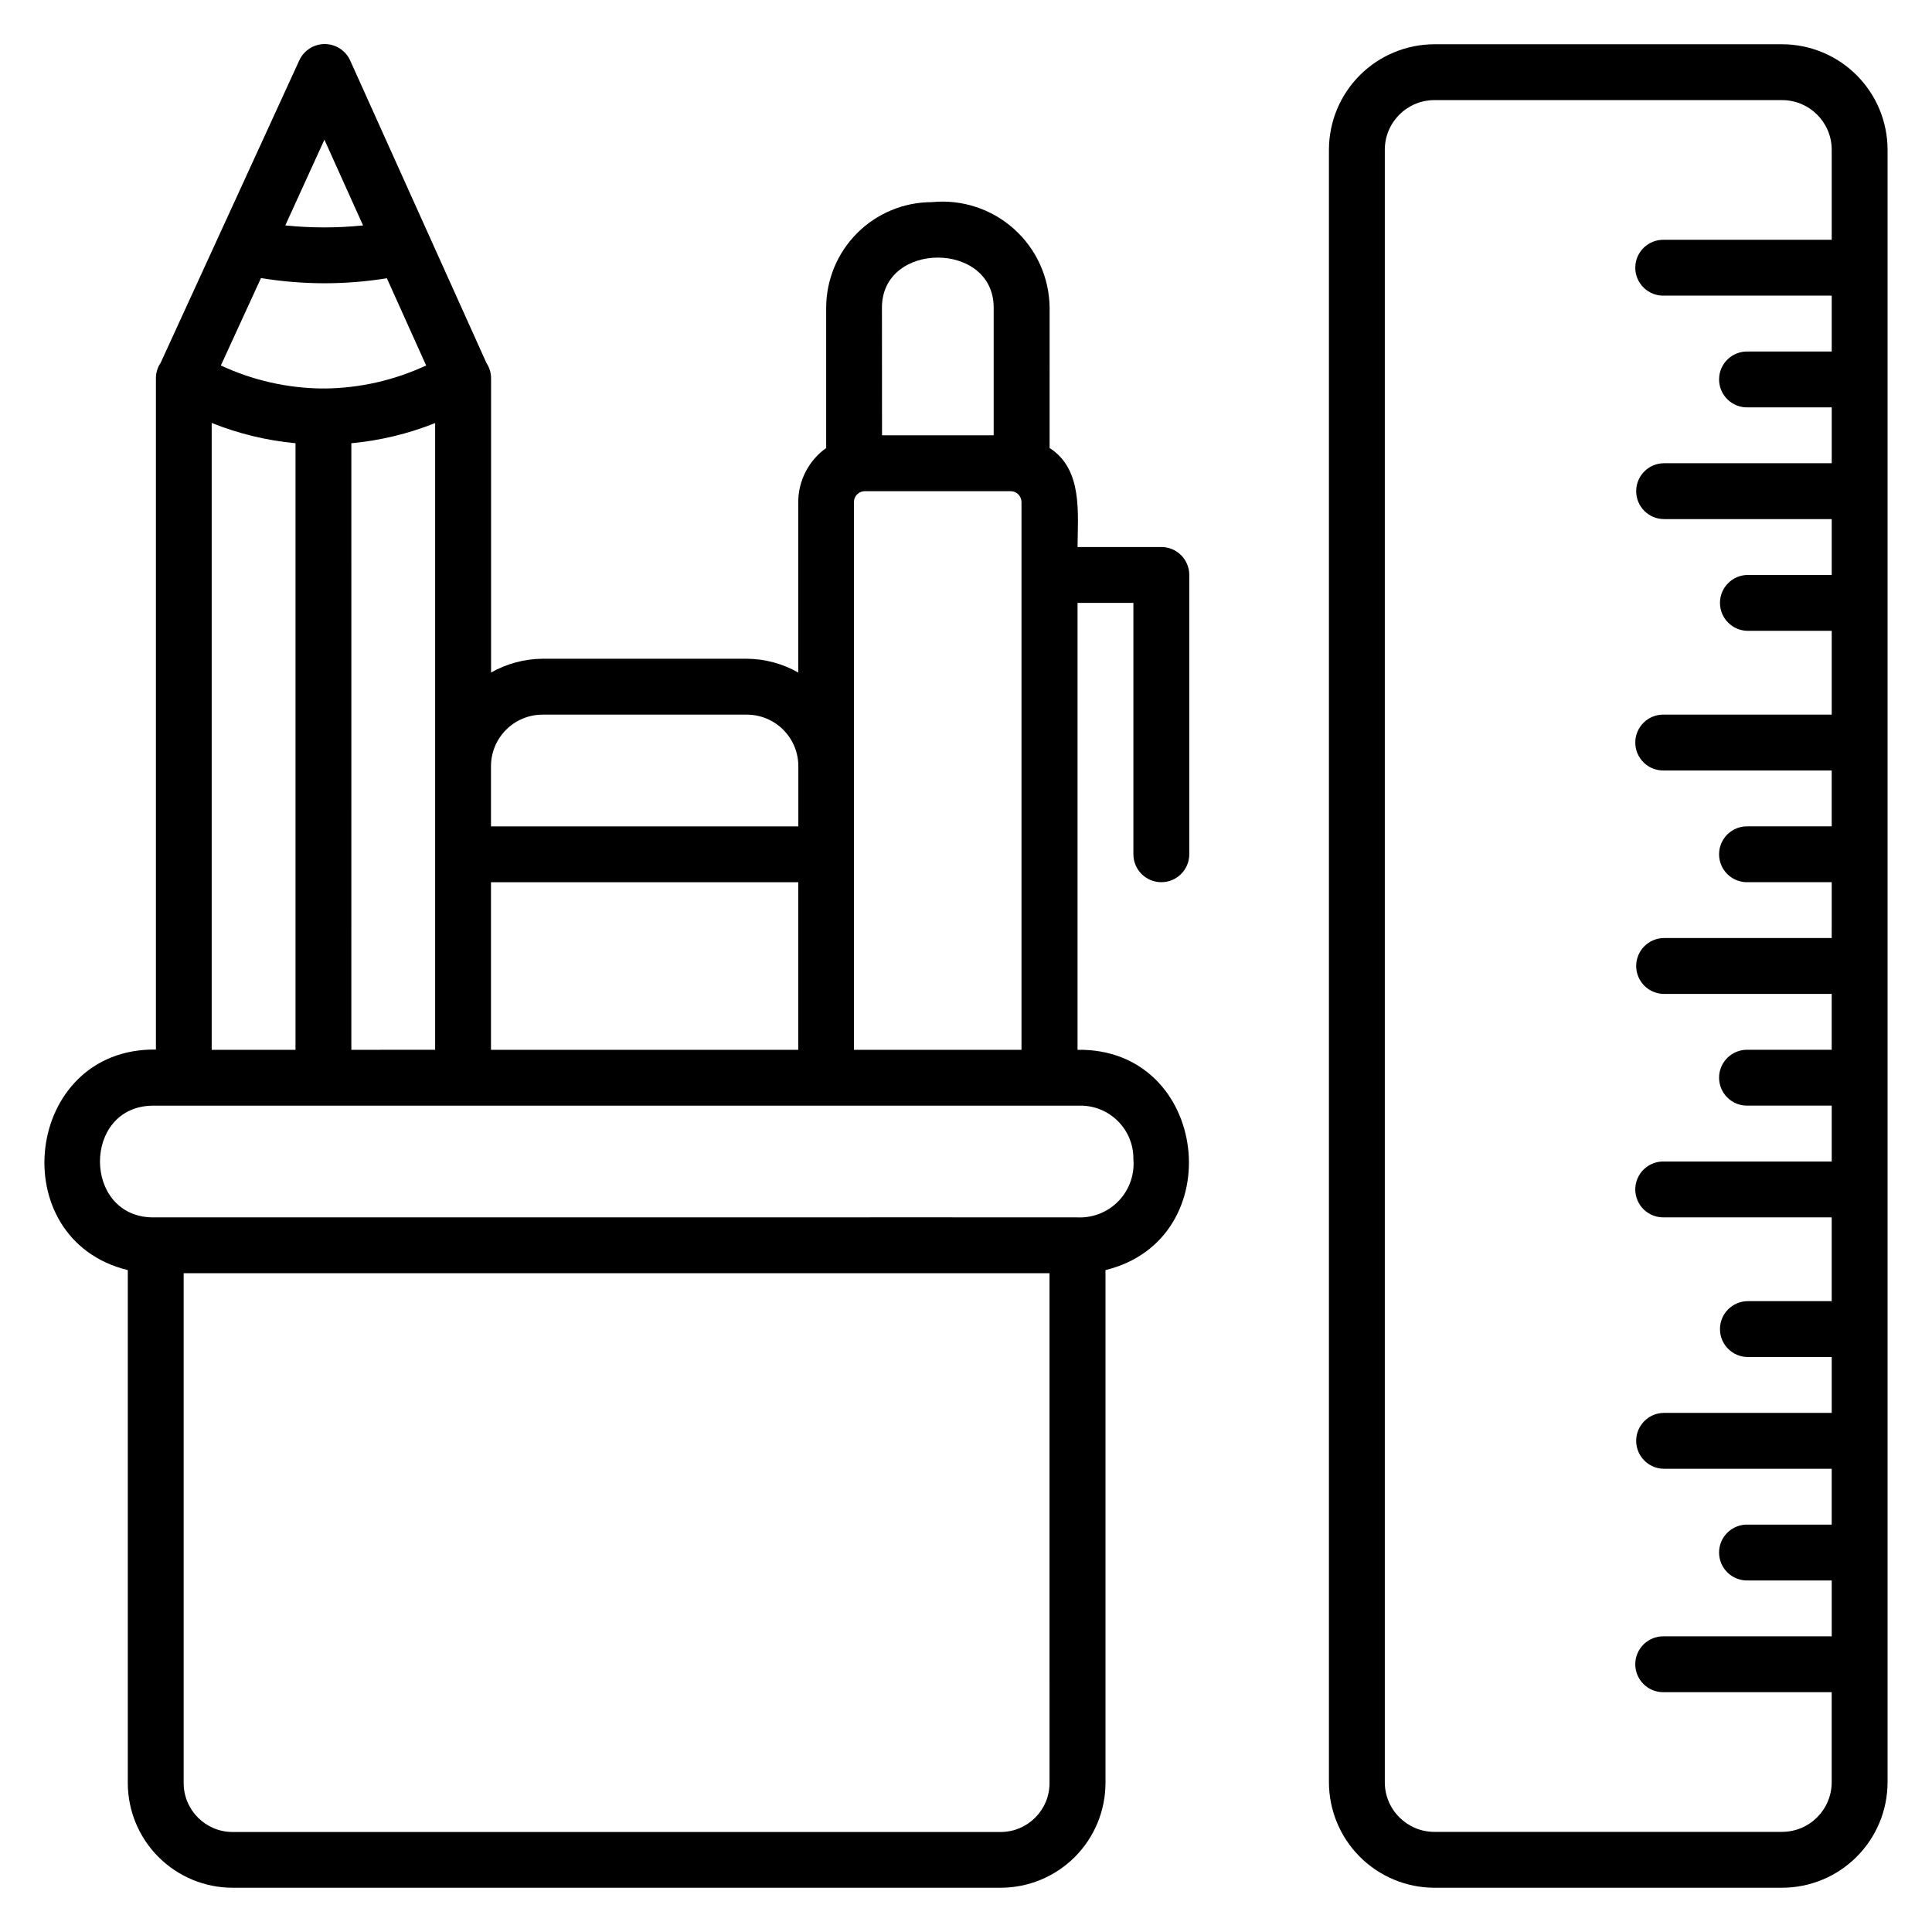
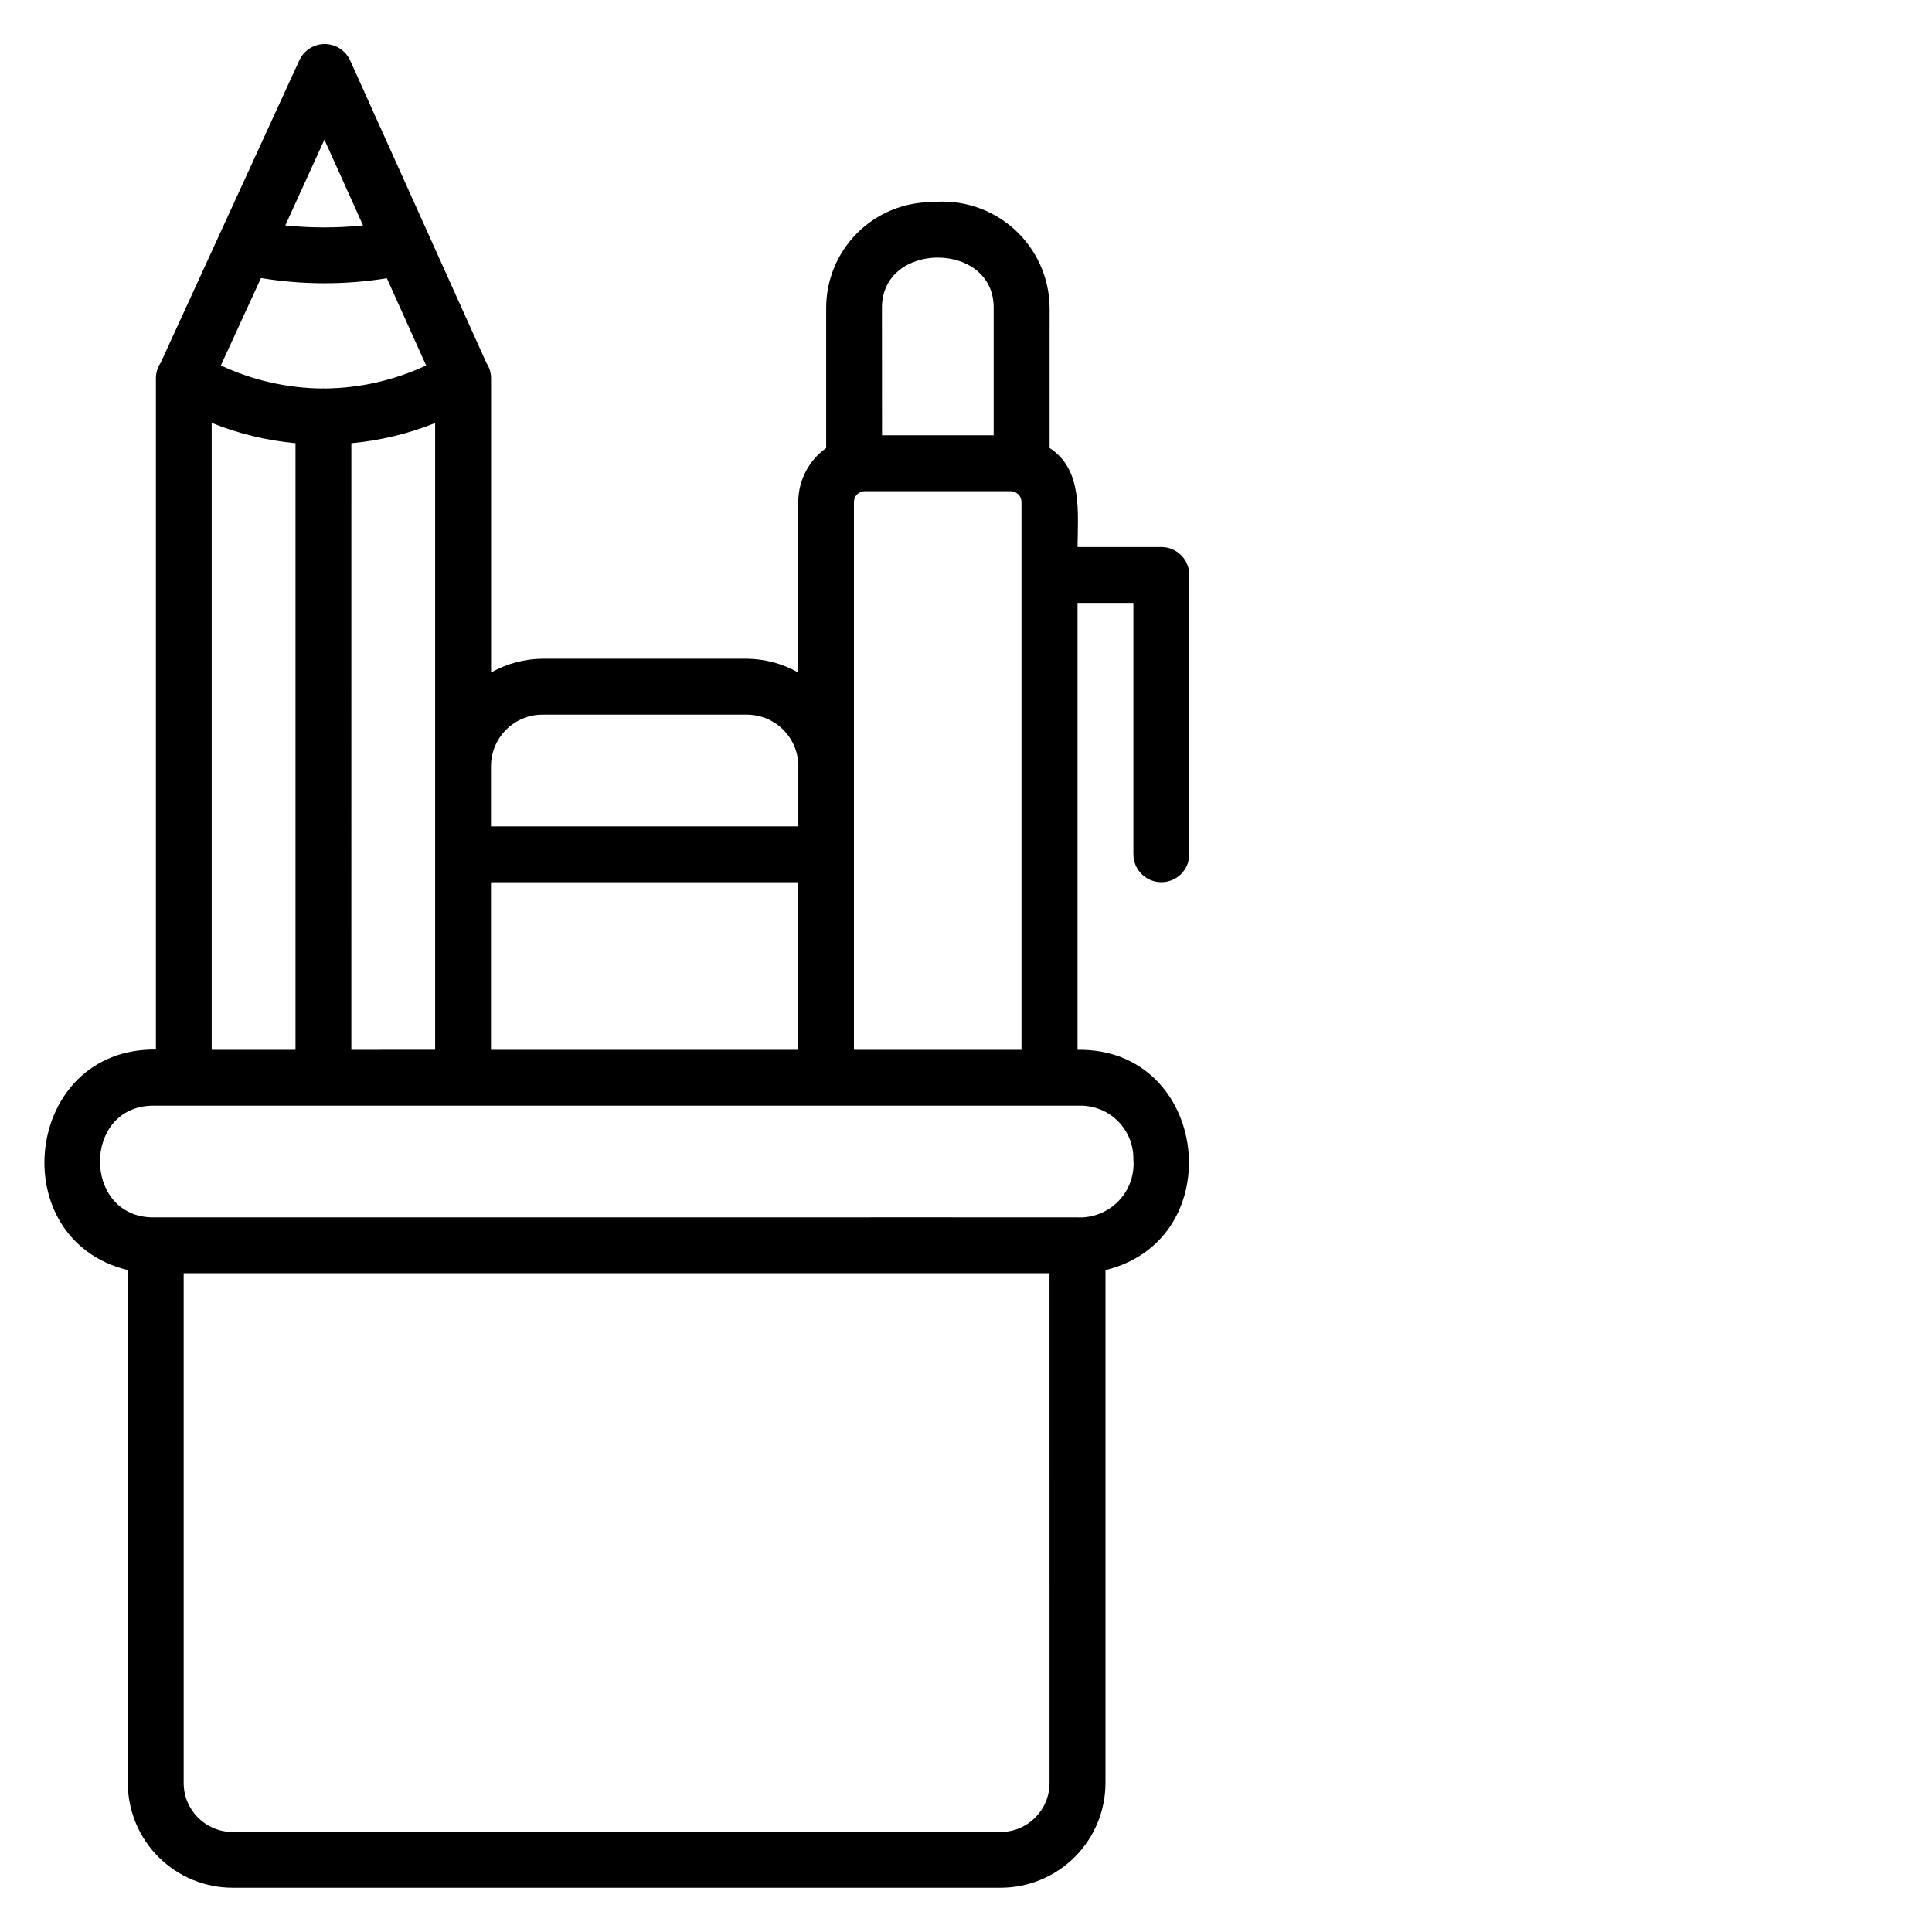
<svg xmlns="http://www.w3.org/2000/svg" fill="#000000" width="800px" height="800px" version="1.1" viewBox="144 144 512 512">
  <g>
    <path d="m451.77 288.97h-22.207c0.062-9.098 1.391-20.609-7.406-26.242l0.004-37.16c-0.07-7.981-3.496-15.559-9.434-20.887-5.941-5.328-13.852-7.91-21.789-7.113-7.422 0.008-14.539 2.961-19.785 8.211-5.25 5.25-8.199 12.367-8.207 19.789v37.16c-4.637 3.301-7.394 8.637-7.402 14.328v45.168c-4.164-2.363-8.863-3.617-13.652-3.652h-54.105c-4.785 0.035-9.484 1.293-13.648 3.652v-77.863c0.02-1.48-0.41-2.934-1.227-4.168l-36.105-80.152h-0.004c-1.191-2.648-3.816-4.356-6.723-4.367-2.902-0.008-5.543 1.676-6.758 4.316l-36.746 80.152v-0.004c-0.828 1.227-1.266 2.668-1.258 4.144v177.86c-34.934-0.469-40.734 50.324-7.453 58.445v135.93c0.012 7.363 2.941 14.422 8.152 19.625s12.27 8.129 19.633 8.129h203.55c7.359-0.008 14.418-2.934 19.621-8.137 5.203-5.203 8.133-12.258 8.145-19.617v-135.93c33.32-8.137 27.48-58.914-7.406-58.379v-118.44h14.801v66.617c0 4.09 3.316 7.406 7.406 7.406 4.09 0 7.402-3.316 7.402-7.406v-74.043c-0.012-4.078-3.324-7.379-7.402-7.375zm-74.043-63.402c-0.078-17.738 29.688-17.738 29.609 0v33.793h-29.59zm-103.61 196.64v-44.41h81.43v44.41zm-37.008 0 0.004-160.75c7.617-0.703 15.098-2.504 22.203-5.344v166.09zm-23.945-204.52c11.047 1.82 22.309 1.84 33.359 0.055l10.406 23.105c-8.441 3.945-17.633 6.027-26.949 6.106-0.176-0.059-0.363-0.059-0.539 0-9.305-0.082-18.48-2.164-26.91-6.106zm74.625 115.7h54.129c7.535 0.008 13.641 6.113 13.648 13.648v15.961h-81.449v-15.961c0.016-7.543 6.133-13.648 13.672-13.648zm-57.816-152.37 10.238 22.719c-6.852 0.703-13.758 0.703-20.609 0zm-29.875 75.062c7.106 2.852 14.586 4.664 22.211 5.379v160.75h-22.211zm222.04 360.44c0 7.164-5.812 12.977-12.977 12.977h-203.51c-7.164 0-12.977-5.812-12.977-12.977v-135.11h229.46zm22.207-165.51-0.004-0.004c0.41 4.109-0.988 8.195-3.832 11.191-2.84 2.996-6.844 4.609-10.969 4.422-1.16-0.047-244.08 0.039-245.08 0-18.57-0.176-18.672-29.402 0-29.609l245.91-0.004c7.727 0.012 13.988 6.273 13.992 14zm-74.043-28.801v-145.15h-0.004c0-1.598 1.297-2.894 2.894-2.894h38.617c1.598 0 2.894 1.293 2.898 2.894v145.15z" />
-     <path d="m616.27 155.73h-92.137c-7.41 0.008-14.512 2.957-19.754 8.195-5.238 5.238-8.188 12.34-8.199 19.75v432.65c0.012 7.41 2.961 14.512 8.199 19.75 5.242 5.242 12.344 8.188 19.754 8.195h92.137c7.41-0.008 14.516-2.953 19.754-8.195 5.242-5.238 8.191-12.34 8.199-19.75v-432.65c-0.008-7.41-2.957-14.512-8.199-19.75-5.238-5.238-12.344-8.188-19.754-8.195zm0 473.74h-92.137c-7.254-0.008-13.137-5.891-13.145-13.145v-432.65c0.008-7.254 5.891-13.137 13.145-13.145h92.137c7.258 0.008 13.141 5.887 13.152 13.145v23.871h-44.41c-2.004-0.062-3.949 0.688-5.391 2.082-1.438 1.395-2.254 3.312-2.254 5.32 0 2.004 0.816 3.922 2.254 5.316 1.441 1.395 3.387 2.148 5.391 2.082h44.41v14.809h-22.203c-2.004-0.062-3.949 0.688-5.391 2.082s-2.254 3.316-2.254 5.32c0 2.004 0.812 3.922 2.254 5.32 1.441 1.395 3.387 2.144 5.391 2.078h22.207v14.801l-44.414 0.004c-4.09 0-7.406 3.312-7.406 7.402s3.316 7.406 7.406 7.406h44.41v14.801h-22.203c-4.09 0-7.406 3.312-7.406 7.402 0 4.09 3.316 7.406 7.406 7.406h22.207v22.207h-44.414c-2.004-0.066-3.949 0.684-5.391 2.078-1.438 1.398-2.254 3.316-2.254 5.32s0.816 3.926 2.254 5.32c1.441 1.395 3.387 2.144 5.391 2.082h44.41v14.809h-22.203c-2.004-0.066-3.949 0.688-5.391 2.082s-2.254 3.312-2.254 5.316c0 2.008 0.812 3.926 2.254 5.32 1.441 1.395 3.387 2.144 5.391 2.082h22.207l-0.004 14.801h-44.41c-4.09 0-7.406 3.316-7.406 7.406 0 4.086 3.316 7.402 7.406 7.402h44.41v14.801h-22.203c-2.004-0.062-3.949 0.688-5.391 2.082-1.441 1.395-2.254 3.316-2.254 5.32 0 2.004 0.812 3.922 2.254 5.32 1.441 1.395 3.387 2.144 5.391 2.078h22.207v14.809l-44.414 0.004c-2.004-0.066-3.949 0.684-5.391 2.078-1.438 1.395-2.254 3.316-2.254 5.32s0.816 3.926 2.254 5.32c1.441 1.395 3.387 2.144 5.391 2.082h44.41v22.207l-22.203-0.004c-4.09 0-7.406 3.316-7.406 7.406 0 4.09 3.316 7.402 7.406 7.402h22.207v14.801l-44.414 0.004c-4.09 0-7.406 3.312-7.406 7.402 0 4.09 3.316 7.406 7.406 7.406h44.41v14.801h-22.203c-2.004-0.066-3.949 0.688-5.391 2.082s-2.254 3.312-2.254 5.316c0 2.008 0.812 3.926 2.254 5.32s3.387 2.144 5.391 2.082h22.207v14.809h-44.414c-2.004-0.062-3.949 0.688-5.391 2.082-1.438 1.395-2.254 3.312-2.254 5.32 0 2.004 0.816 3.922 2.254 5.316 1.441 1.395 3.387 2.148 5.391 2.082h44.41v23.871c-0.012 7.258-5.894 13.137-13.152 13.145z" />
  </g>
</svg>